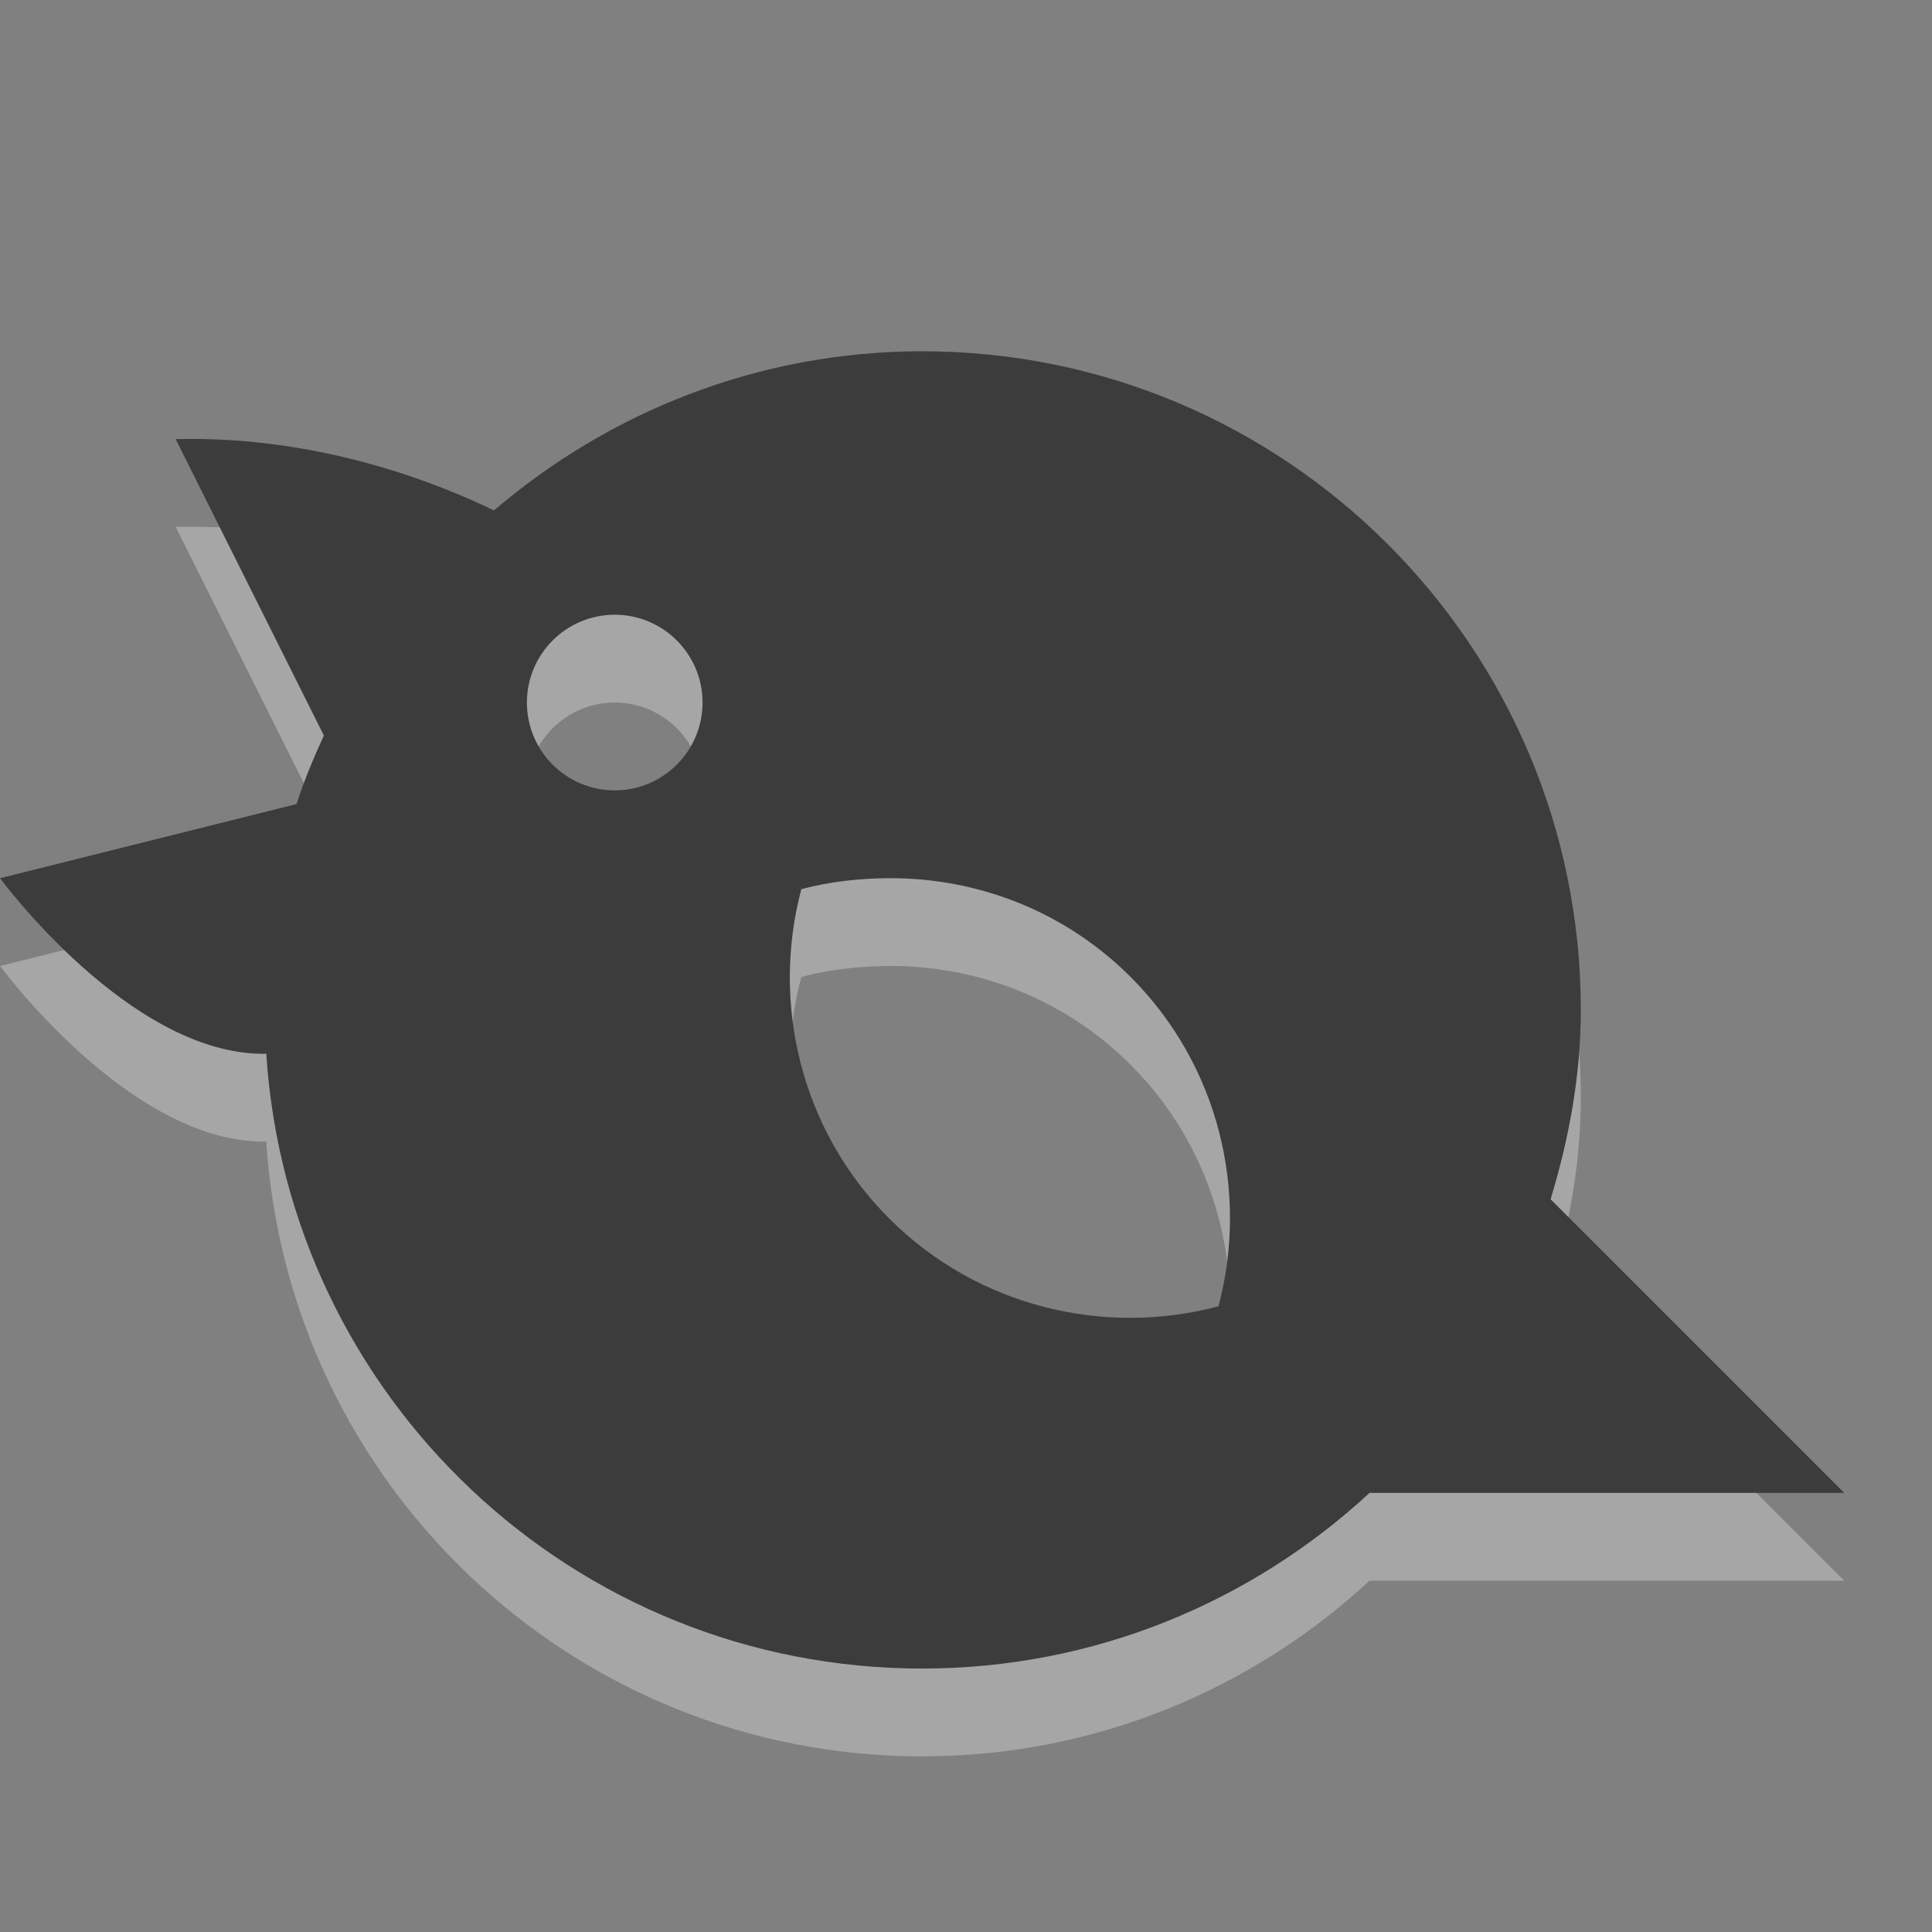
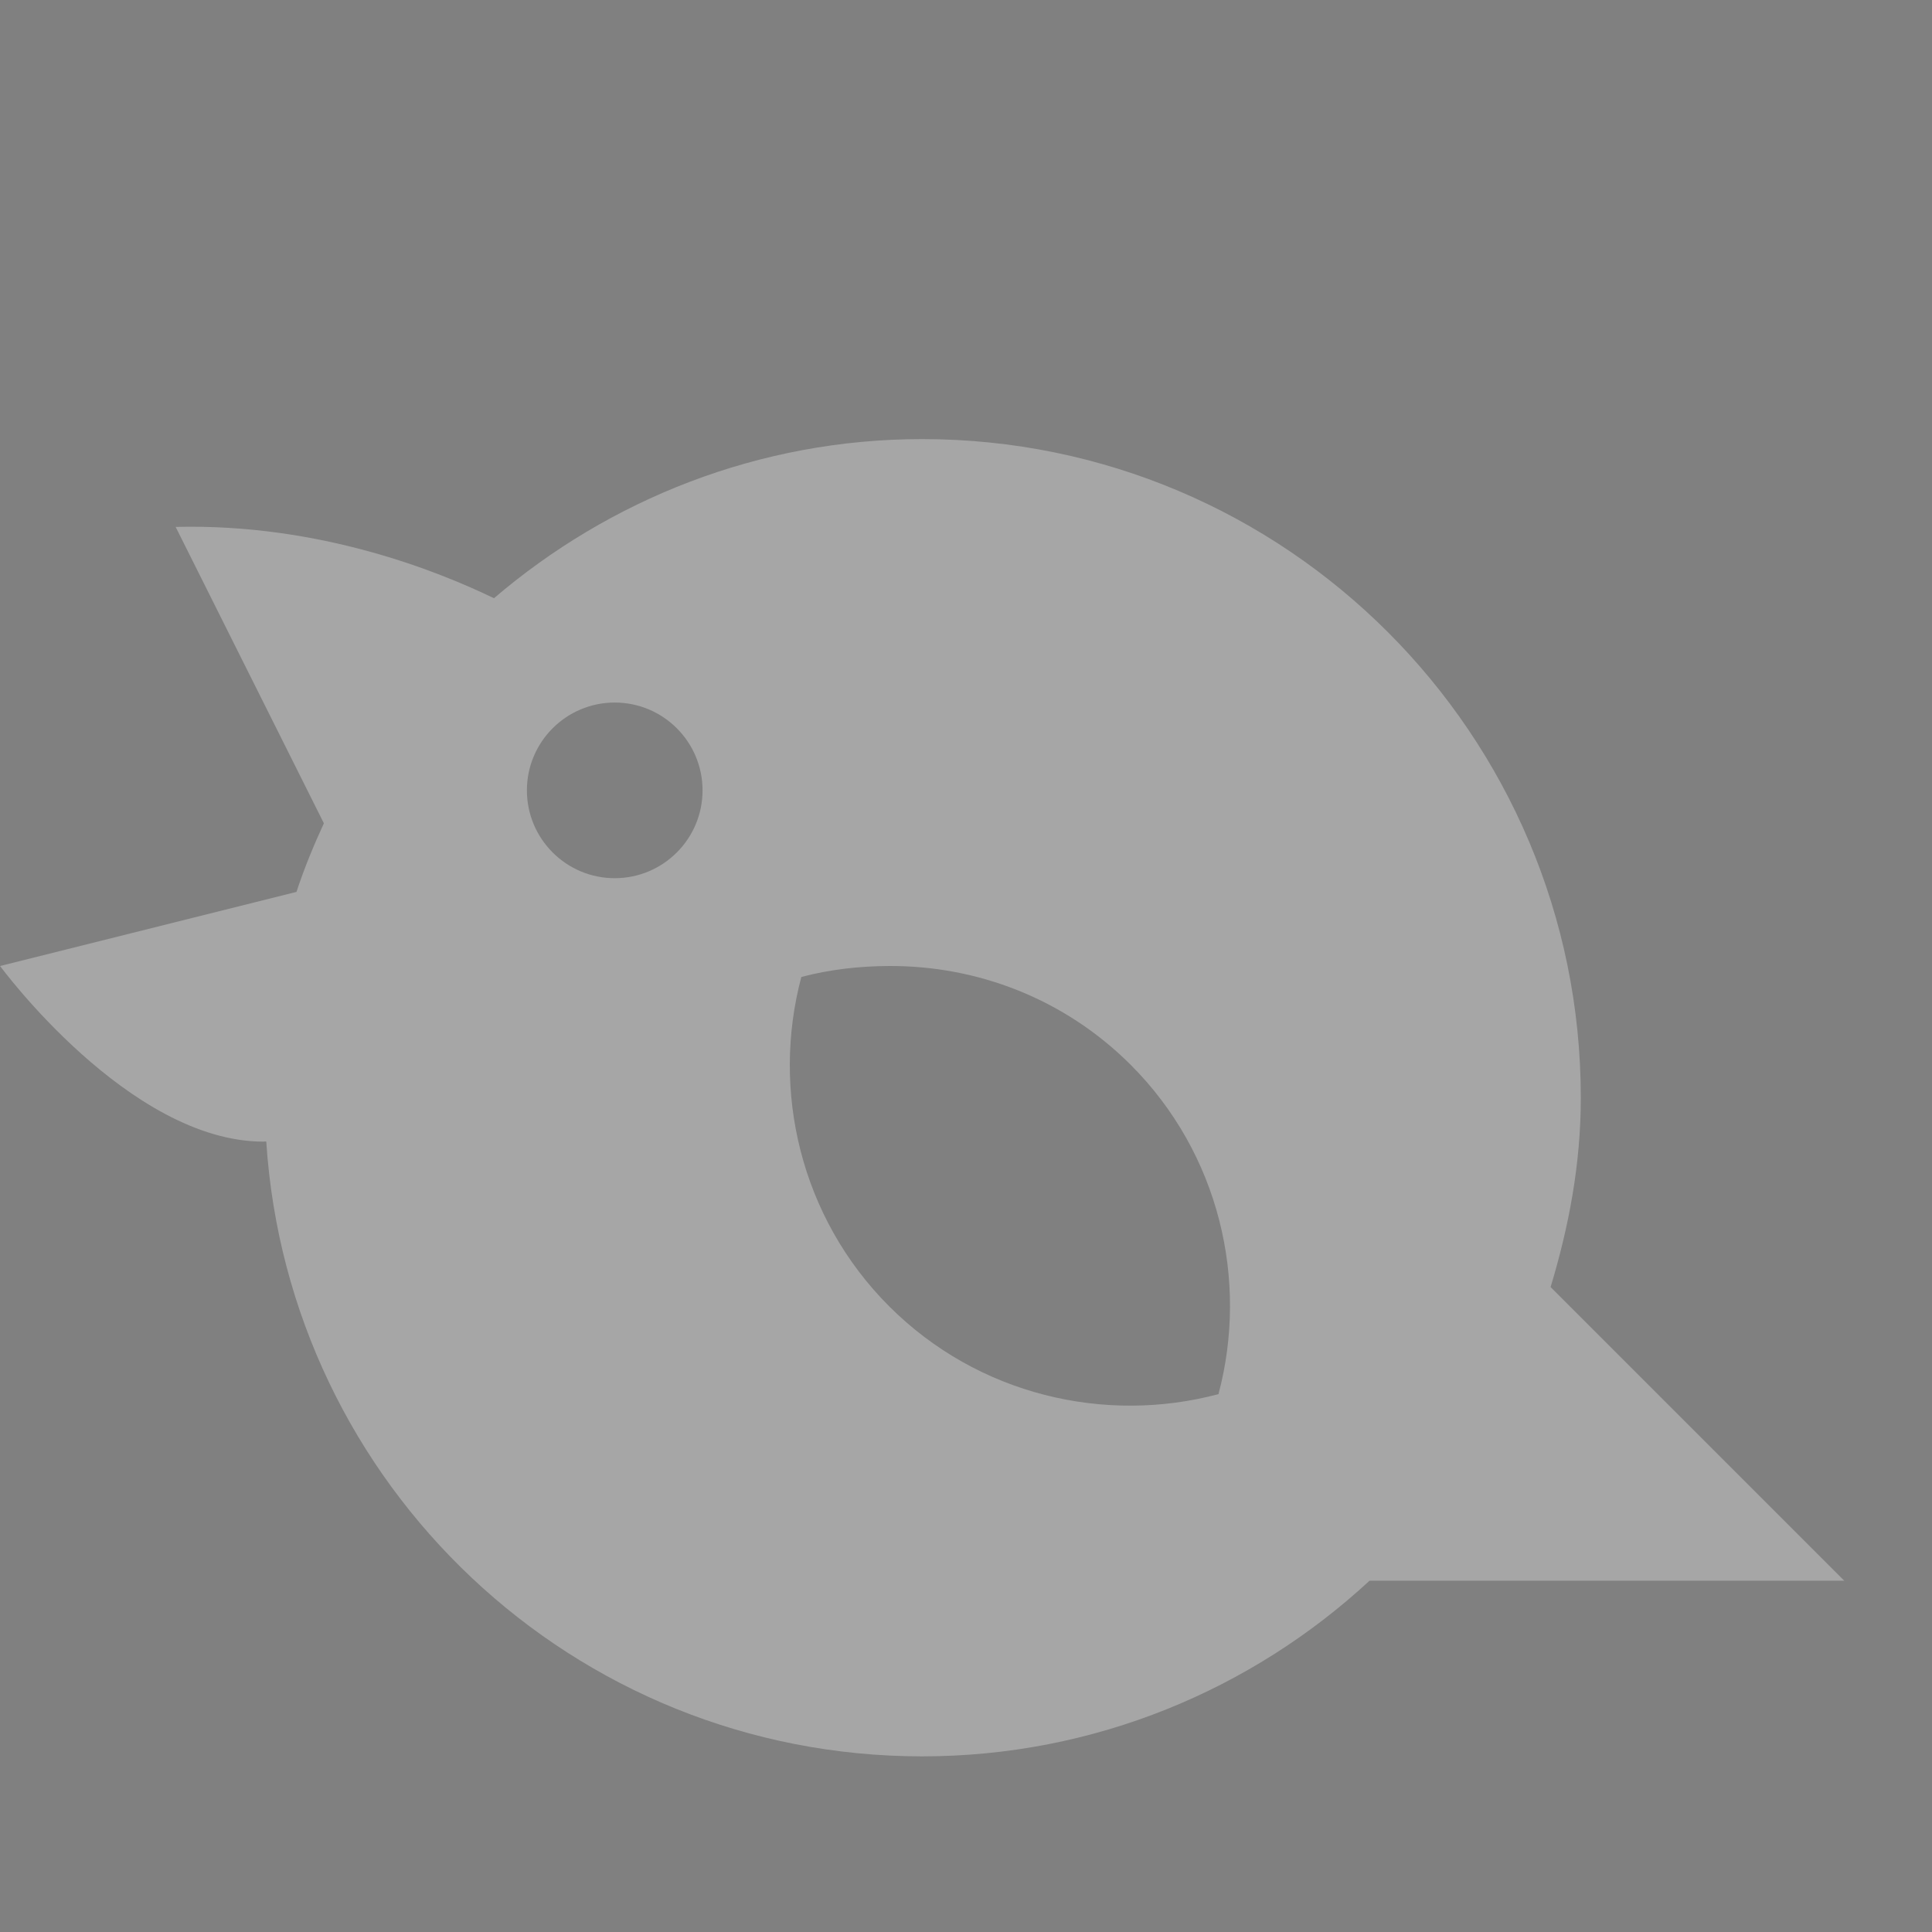
<svg xmlns="http://www.w3.org/2000/svg" id="svg2816" width="22" height="22" version="1.0">
  <rect width="100%" height="100%" fill="#808080" stroke="none" />
  <path id="path2396-6" d="m10.5 5c-1.86 0-3.564 0.691-4.875 1.812-0.621-0.3-1.976-0.853-3.625-0.812l1.688 3.375c-0.117 0.254-0.224 0.513-0.312 0.781-0.89 0.222-3.375 0.844-3.375 0.844s1.467 2 3 2c0 0 0.025-0.004 0.031 0 0.254 3.91 3.494 7 7.469 7 1.965 0 3.756-0.762 5.094-2h5.406l-3.344-3.344c0.208-0.688 0.344-1.401 0.344-2.156 0-4.14-3.36-7.5-7.5-7.5zm-3.5 3c0.552-1.329e-4 1 0.448 1 1 0 0.552-0.448 1-1 1-0.552 0-1-0.448-1-1 0-0.552 0.448-1 1-1zm3.125 3c0.995-0.004 1.99 0.366 2.75 1.125 1.012 1.012 1.344 2.459 1 3.75-1.29 0.344-2.737 0.013-3.75-1-1.012-1.012-1.344-2.46-1-3.75 0.323-0.086 0.668-0.124 1-0.125z" style="fill-rule:evenodd;fill:#fff;opacity:.3" />
-   <path id="path2396" d="m10.5 4c-1.86 0-3.564 0.691-4.875 1.812-0.621-0.3-1.976-0.853-3.625-0.812l1.688 3.375c-0.117 0.254-0.224 0.513-0.312 0.781-0.89 0.222-3.375 0.844-3.375 0.844s1.467 2 3 2c0 0 0.025-0.004 0.031 0 0.254 3.91 3.494 7 7.469 7 1.965 0 3.756-0.762 5.094-2h5.406l-3.344-3.344c0.208-0.688 0.344-1.401 0.344-2.156 0-4.14-3.36-7.5-7.5-7.5zm-3.5 3c0.552-1.329e-4 1 0.448 1 1 0 0.552-0.448 1-1 1-0.552 0-1-0.448-1-1 0-0.552 0.448-1 1-1zm3.125 3c0.995-0.004 1.99 0.366 2.75 1.125 1.012 1.012 1.344 2.459 1 3.75-1.29 0.344-2.737 0.013-3.75-1-1.012-1.012-1.344-2.46-1-3.75 0.323-0.086 0.668-0.124 1-0.125z" style="fill-rule:evenodd;fill:#3c3c3c" />
</svg>